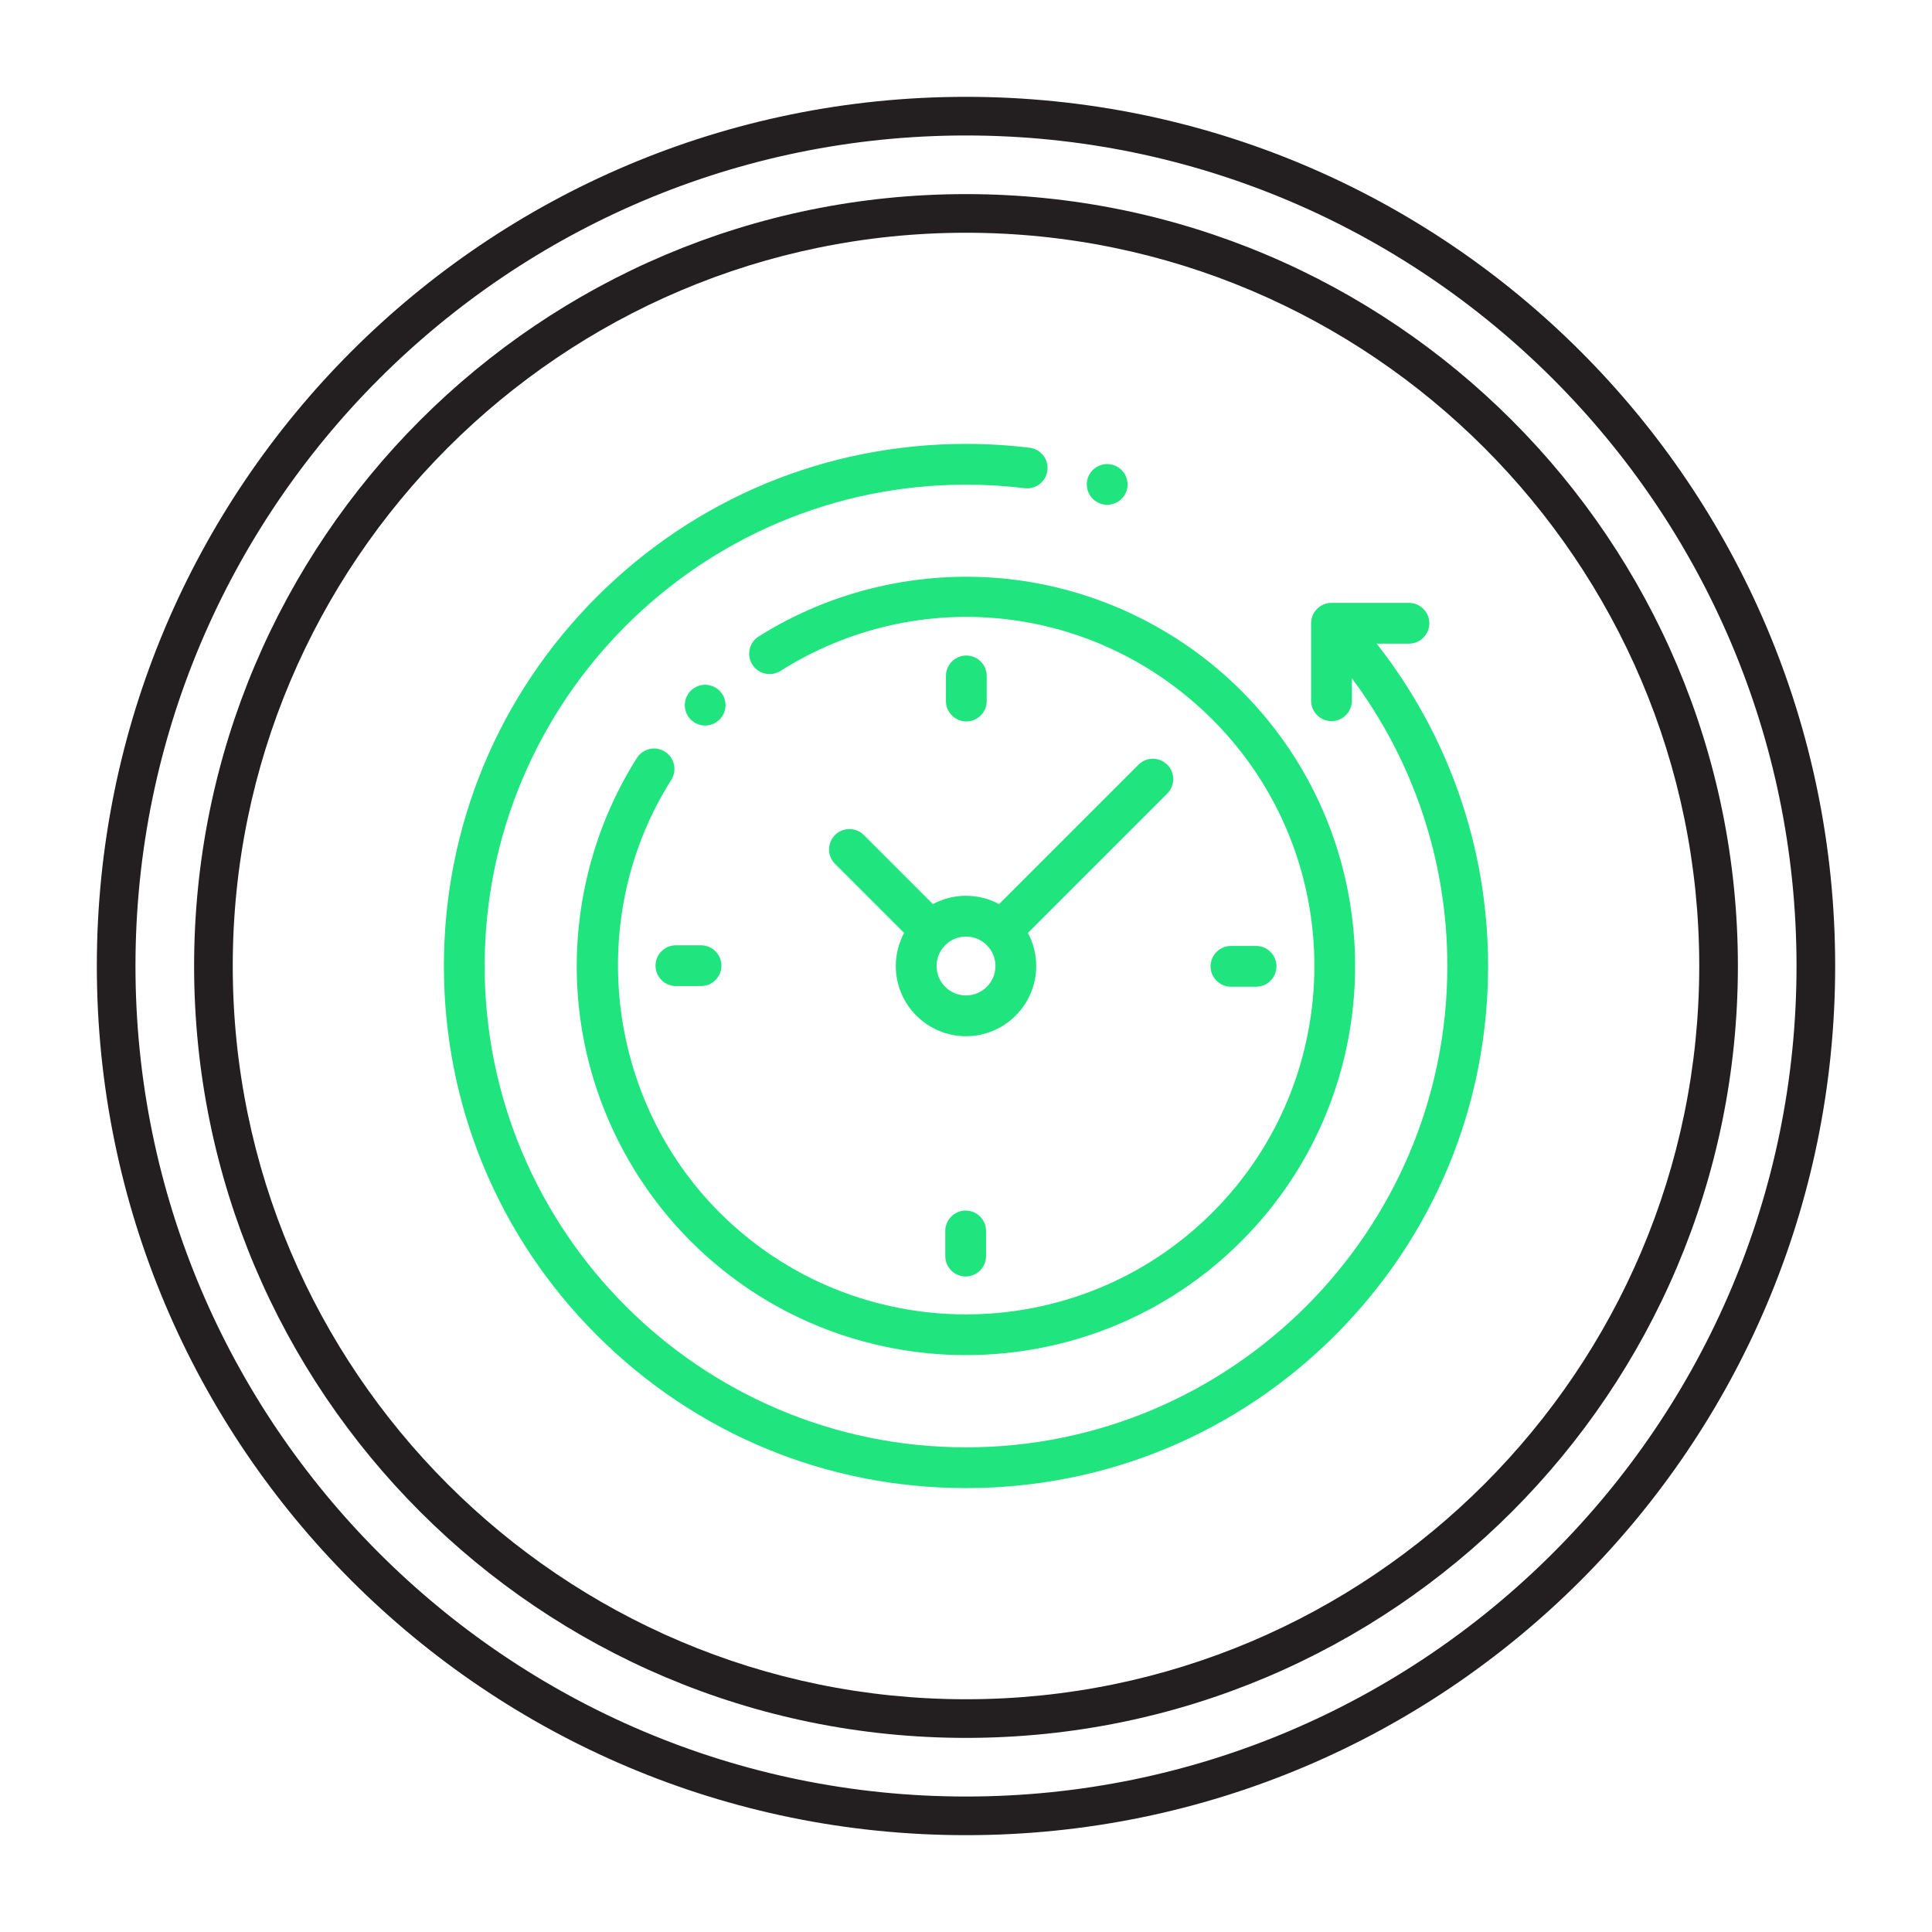
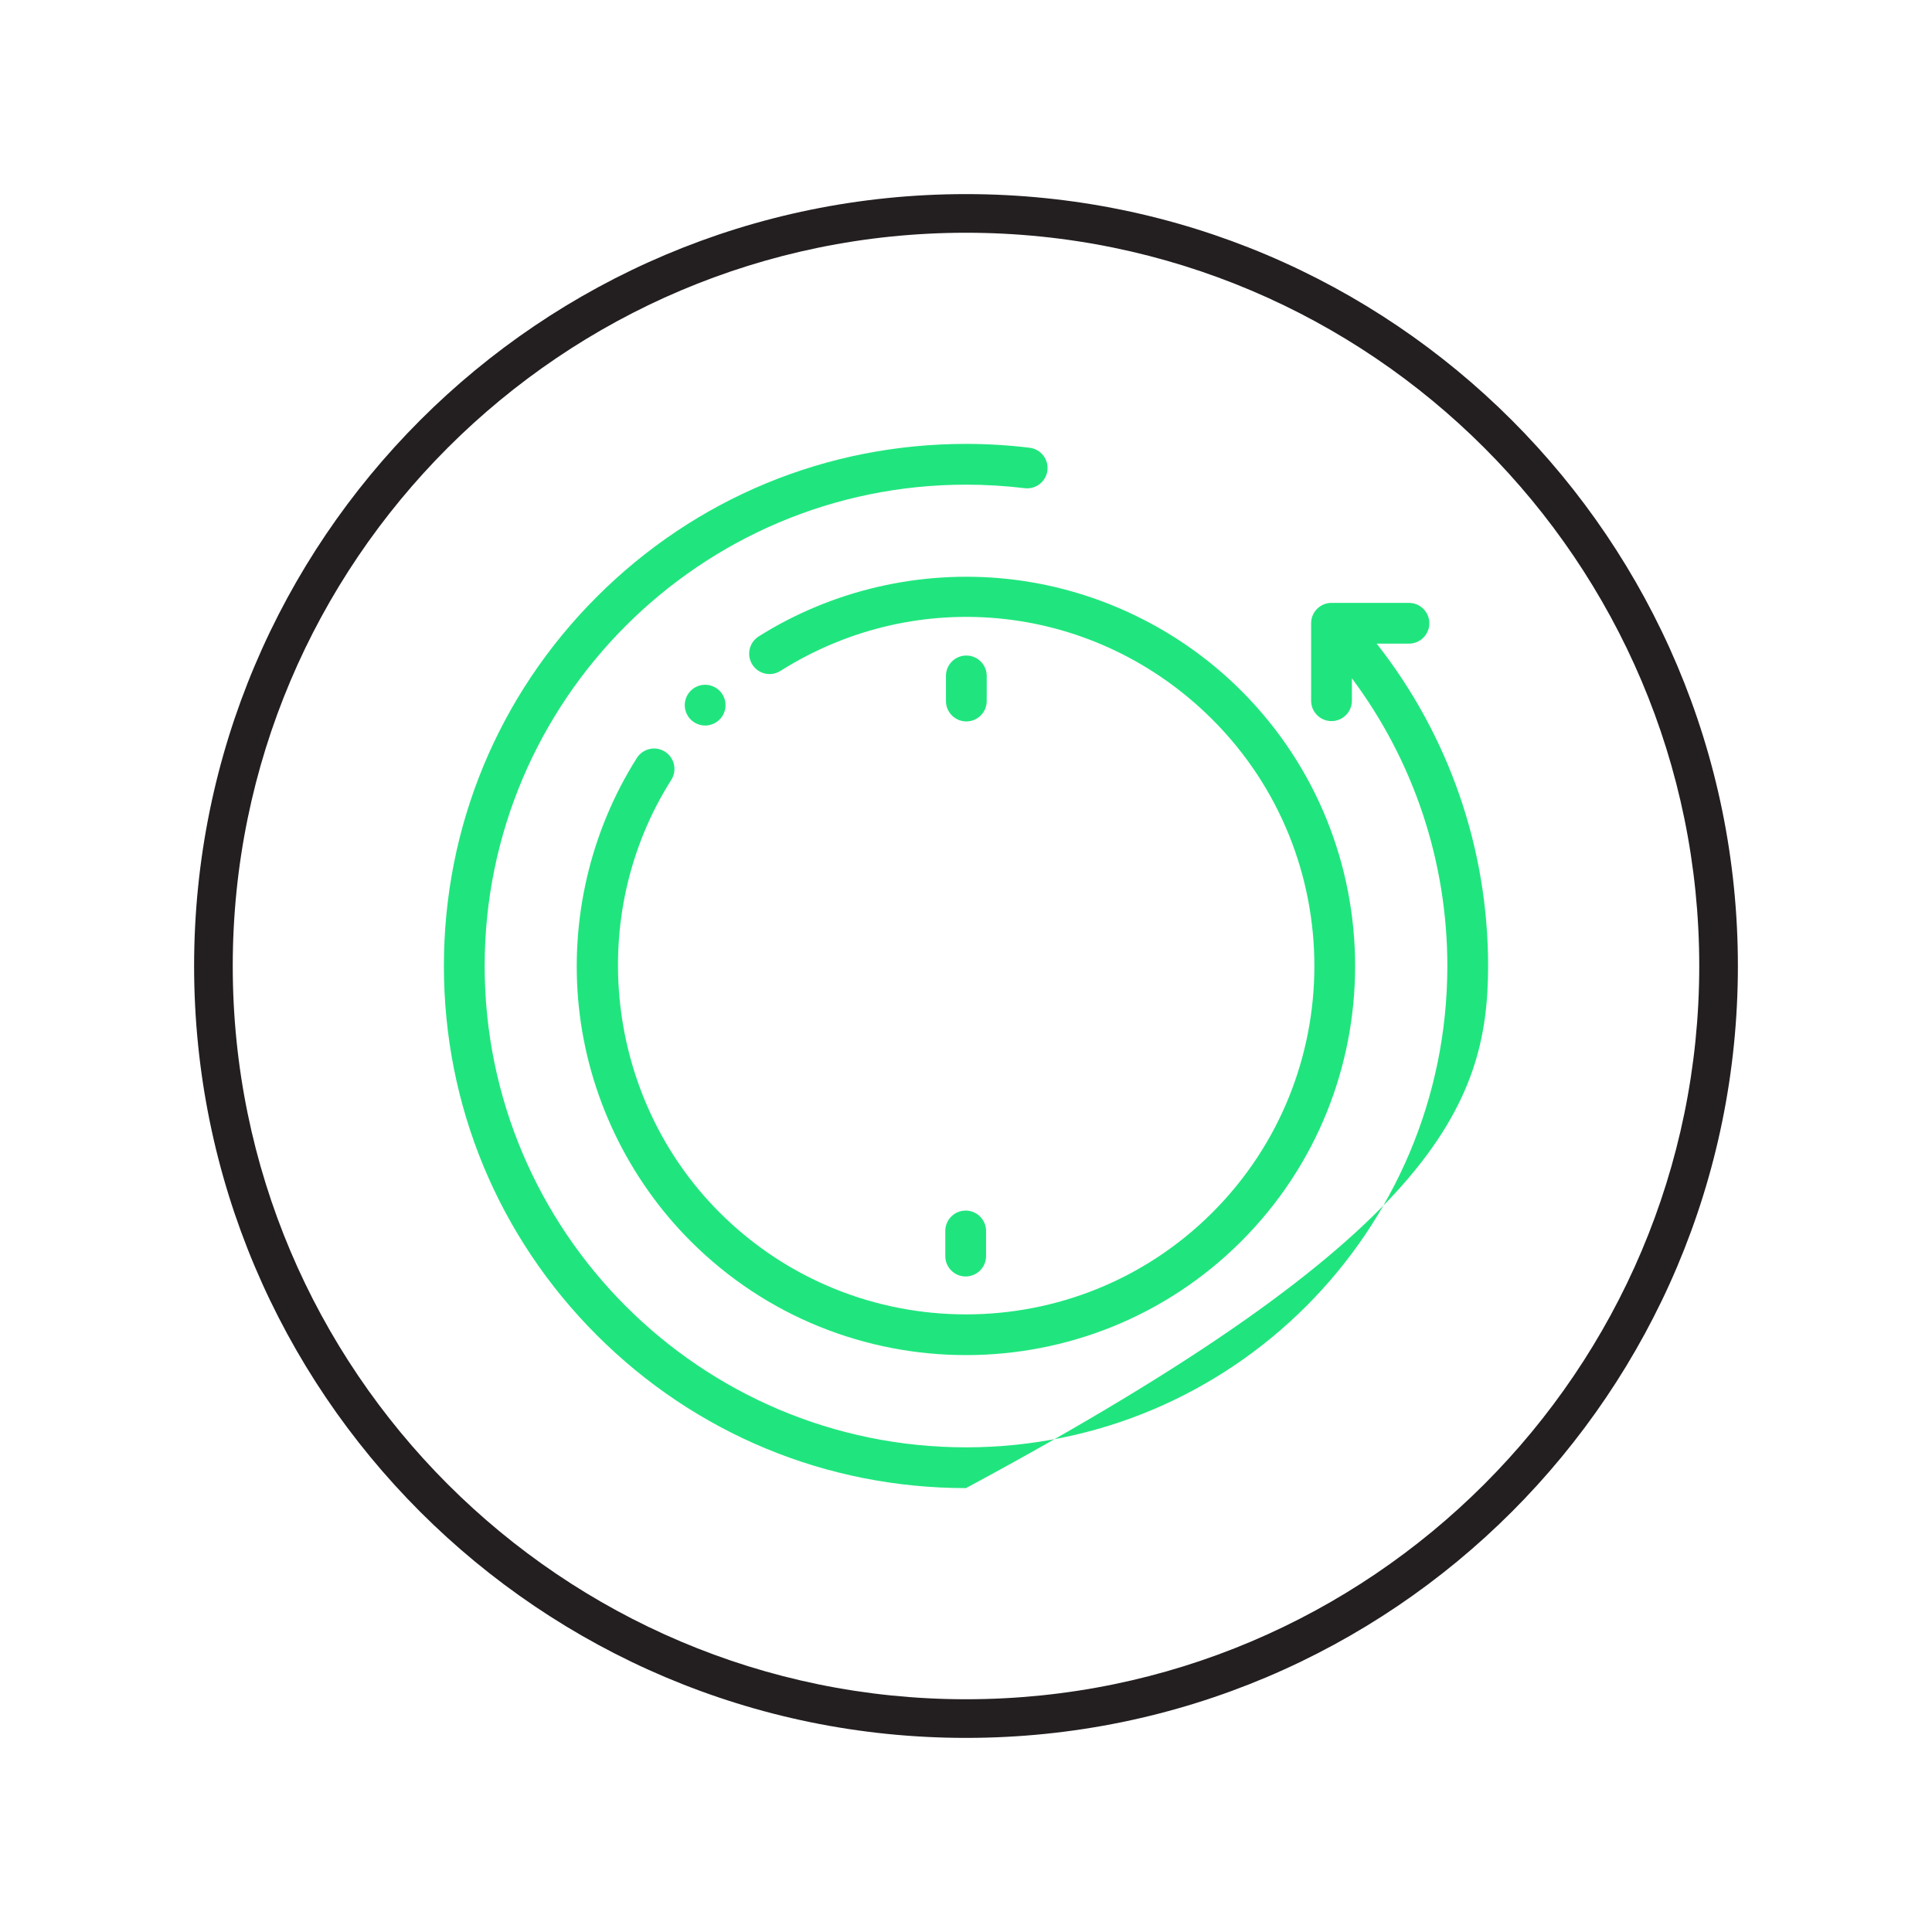
<svg xmlns="http://www.w3.org/2000/svg" version="1.1" id="Layer_1" x="0px" y="0px" viewBox="0 0 100 100" style="enable-background:new 0 0 100 100;" xml:space="preserve">
  <style type="text/css">
	.st0{fill:#231F20;}
	.st1{fill:#20E57E;}
	.st2{fill:#FFFFFF;}
	.st3{fill-rule:evenodd;clip-rule:evenodd;fill:#20E57E;stroke:#20E57E;stroke-width:0.25;stroke-miterlimit:10;}
	.st4{fill:#20E57E;stroke:#20E57E;stroke-width:0.5;stroke-miterlimit:10;}
	.st5{fill:#20E57E;stroke:#20E57E;stroke-width:0.25;stroke-miterlimit:10;}
	.st6{fill:#20E57E;stroke:#20E57E;stroke-width:0.75;stroke-miterlimit:10;}
</style>
  <g>
-     <path class="st0" d="M50,7.012c23.704,0,42.988,19.284,42.988,42.988S73.704,92.988,50,92.988   S7.012,73.704,7.012,50S26.296,7.012,50,7.012 M50,5.012C25.154,5.012,5.012,25.154,5.012,50   S25.154,94.988,50,94.988S94.988,74.846,94.988,50S74.846,5.012,50,5.012L50,5.012z" />
-   </g>
+     </g>
  <g>
    <path class="st0" d="M50,12.047c20.928,0,37.953,17.026,37.953,37.953S70.928,87.953,50,87.953   S12.047,70.928,12.047,50S29.072,12.047,50,12.047 M50,10.047c-22.066,0-39.953,17.888-39.953,39.953   S27.934,89.953,50,89.953S89.953,72.066,89.953,50S72.066,10.047,50,10.047L50,10.047z" />
  </g>
  <g>
-     <path class="st1" d="M71.257,33.315h1.67c0.582,0,1.055-0.473,1.055-1.055   c0-0.582-0.473-1.055-1.055-1.055h-4.009c-0.583,0-1.055,0.473-1.055,1.055v4.009   c0,0.583,0.472,1.055,1.055,1.055c0.583,0,1.055-0.472,1.055-1.055v-1.161   C73.174,39.393,74.914,44.592,74.914,50c0,13.738-11.176,24.914-24.914,24.914S25.086,63.738,25.086,50   S36.262,25.086,50,25.086c1.016,0,2.039,0.061,3.039,0.183c0.578,0.07,1.104-0.341,1.174-0.92   c0.071-0.578-0.341-1.104-0.92-1.174c-1.085-0.132-2.193-0.199-3.294-0.199   c-7.218,0-14.005,2.811-19.109,7.915C25.787,35.995,22.976,42.782,22.976,50s2.811,14.005,7.915,19.109   C35.995,74.213,42.782,77.024,50,77.024s14.005-2.811,19.109-7.915   C74.213,64.005,77.024,57.218,77.024,50C77.024,43.909,74.989,38.061,71.257,33.315L71.257,33.315z    M71.257,33.315" />
+     <path class="st1" d="M71.257,33.315h1.67c0.582,0,1.055-0.473,1.055-1.055   c0-0.582-0.473-1.055-1.055-1.055h-4.009c-0.583,0-1.055,0.473-1.055,1.055v4.009   c0,0.583,0.472,1.055,1.055,1.055c0.583,0,1.055-0.472,1.055-1.055v-1.161   C73.174,39.393,74.914,44.592,74.914,50c0,13.738-11.176,24.914-24.914,24.914S25.086,63.738,25.086,50   S36.262,25.086,50,25.086c1.016,0,2.039,0.061,3.039,0.183c0.578,0.07,1.104-0.341,1.174-0.92   c0.071-0.578-0.341-1.104-0.92-1.174c-1.085-0.132-2.193-0.199-3.294-0.199   c-7.218,0-14.005,2.811-19.109,7.915C25.787,35.995,22.976,42.782,22.976,50s2.811,14.005,7.915,19.109   C35.995,74.213,42.782,77.024,50,77.024C74.213,64.005,77.024,57.218,77.024,50C77.024,43.909,74.989,38.061,71.257,33.315L71.257,33.315z    M71.257,33.315" />
    <path class="st1" d="M34.419,38.907c-0.492-0.312-1.144-0.165-1.456,0.327   c-2.408,3.804-3.474,8.378-3.002,12.881c0.48,4.569,2.536,8.878,5.791,12.133   c3.928,3.928,9.088,5.892,14.248,5.892c5.16,0,10.32-1.964,14.248-5.892   c7.857-7.856,7.857-20.639,0-28.495c-3.25-3.25-7.552-5.305-12.113-5.789   c-4.494-0.476-9.064,0.581-12.866,2.978c-0.493,0.311-0.64,0.962-0.33,1.455   c0.31,0.493,0.962,0.641,1.455,0.33c7.167-4.517,16.363-3.482,22.362,2.518   c7.034,7.034,7.034,18.478,0,25.512c-7.034,7.034-18.478,7.034-25.512,0   c-5.917-5.917-6.968-15.335-2.498-22.393C35.057,39.87,34.911,39.219,34.419,38.907L34.419,38.907z    M34.419,38.907" />
-     <path class="st1" d="M63.714,51.072h1.301c0.583,0,1.055-0.472,1.055-1.055   c0-0.582-0.472-1.055-1.055-1.055h-1.301c-0.582,0-1.055,0.473-1.055,1.055   C62.659,50.6,63.132,51.072,63.714,51.072L63.714,51.072z M63.714,51.072" />
-     <path class="st1" d="M33.93,49.983c0,0.582,0.472,1.055,1.055,1.055h1.301   c0.582,0,1.055-0.473,1.055-1.055c0-0.583-0.472-1.055-1.055-1.055h-1.301   C34.402,48.928,33.93,49.4,33.93,49.983L33.93,49.983z M33.93,49.983" />
    <path class="st1" d="M51.072,36.286v-1.301c0-0.583-0.472-1.055-1.055-1.055   c-0.582,0-1.055,0.472-1.055,1.055v1.301c0,0.582,0.473,1.055,1.055,1.055   C50.6,37.341,51.072,36.868,51.072,36.286L51.072,36.286z M51.072,36.286" />
    <path class="st1" d="M48.928,63.714v1.301c0,0.583,0.472,1.055,1.055,1.055   c0.582,0,1.055-0.472,1.055-1.055v-1.301c0-0.582-0.473-1.055-1.055-1.055   C49.4,62.659,48.928,63.132,48.928,63.714L48.928,63.714z M48.928,63.714" />
-     <path class="st1" d="M44.712,43.22c-0.412-0.411-1.08-0.411-1.492,0c-0.412,0.412-0.412,1.08,0,1.492   l3.576,3.575c-0.274,0.51-0.43,1.094-0.43,1.713c0,2.004,1.63,3.634,3.634,3.634   c2.004,0,3.634-1.63,3.634-3.634c0-0.619-0.156-1.202-0.43-1.713l7.214-7.214   c0.412-0.412,0.412-1.08,0-1.492c-0.412-0.412-1.08-0.412-1.492,0l-7.214,7.214   c-0.51-0.274-1.094-0.43-1.713-0.43c-0.619,0-1.202,0.156-1.713,0.43L44.712,43.22z M51.524,50   c0,0.84-0.684,1.524-1.524,1.524S48.476,50.84,48.476,50S49.16,48.476,50,48.476   S51.524,49.16,51.524,50L51.524,50z M51.524,50" />
    <path class="st1" d="M37.244,37.244c0.197-0.196,0.31-0.468,0.31-0.746   c0-0.278-0.113-0.548-0.31-0.746c-0.196-0.196-0.468-0.309-0.746-0.309   c-0.278,0-0.55,0.113-0.746,0.309c-0.196,0.196-0.309,0.468-0.309,0.746   c0,0.278,0.113,0.55,0.309,0.746c0.196,0.196,0.468,0.309,0.746,0.309   C36.776,37.553,37.048,37.44,37.244,37.244L37.244,37.244z M37.244,37.244" />
-     <path class="st1" d="M57.307,26.128c0.279,0,0.551-0.112,0.747-0.309c0.196-0.196,0.309-0.467,0.309-0.746   c0-0.277-0.113-0.549-0.309-0.745c-0.196-0.196-0.468-0.309-0.747-0.309   c-0.277,0-0.549,0.113-0.746,0.309c-0.196,0.196-0.309,0.468-0.309,0.745   c0,0.279,0.113,0.55,0.309,0.746C56.758,26.016,57.03,26.128,57.307,26.128L57.307,26.128z    M57.307,26.128" />
  </g>
</svg>